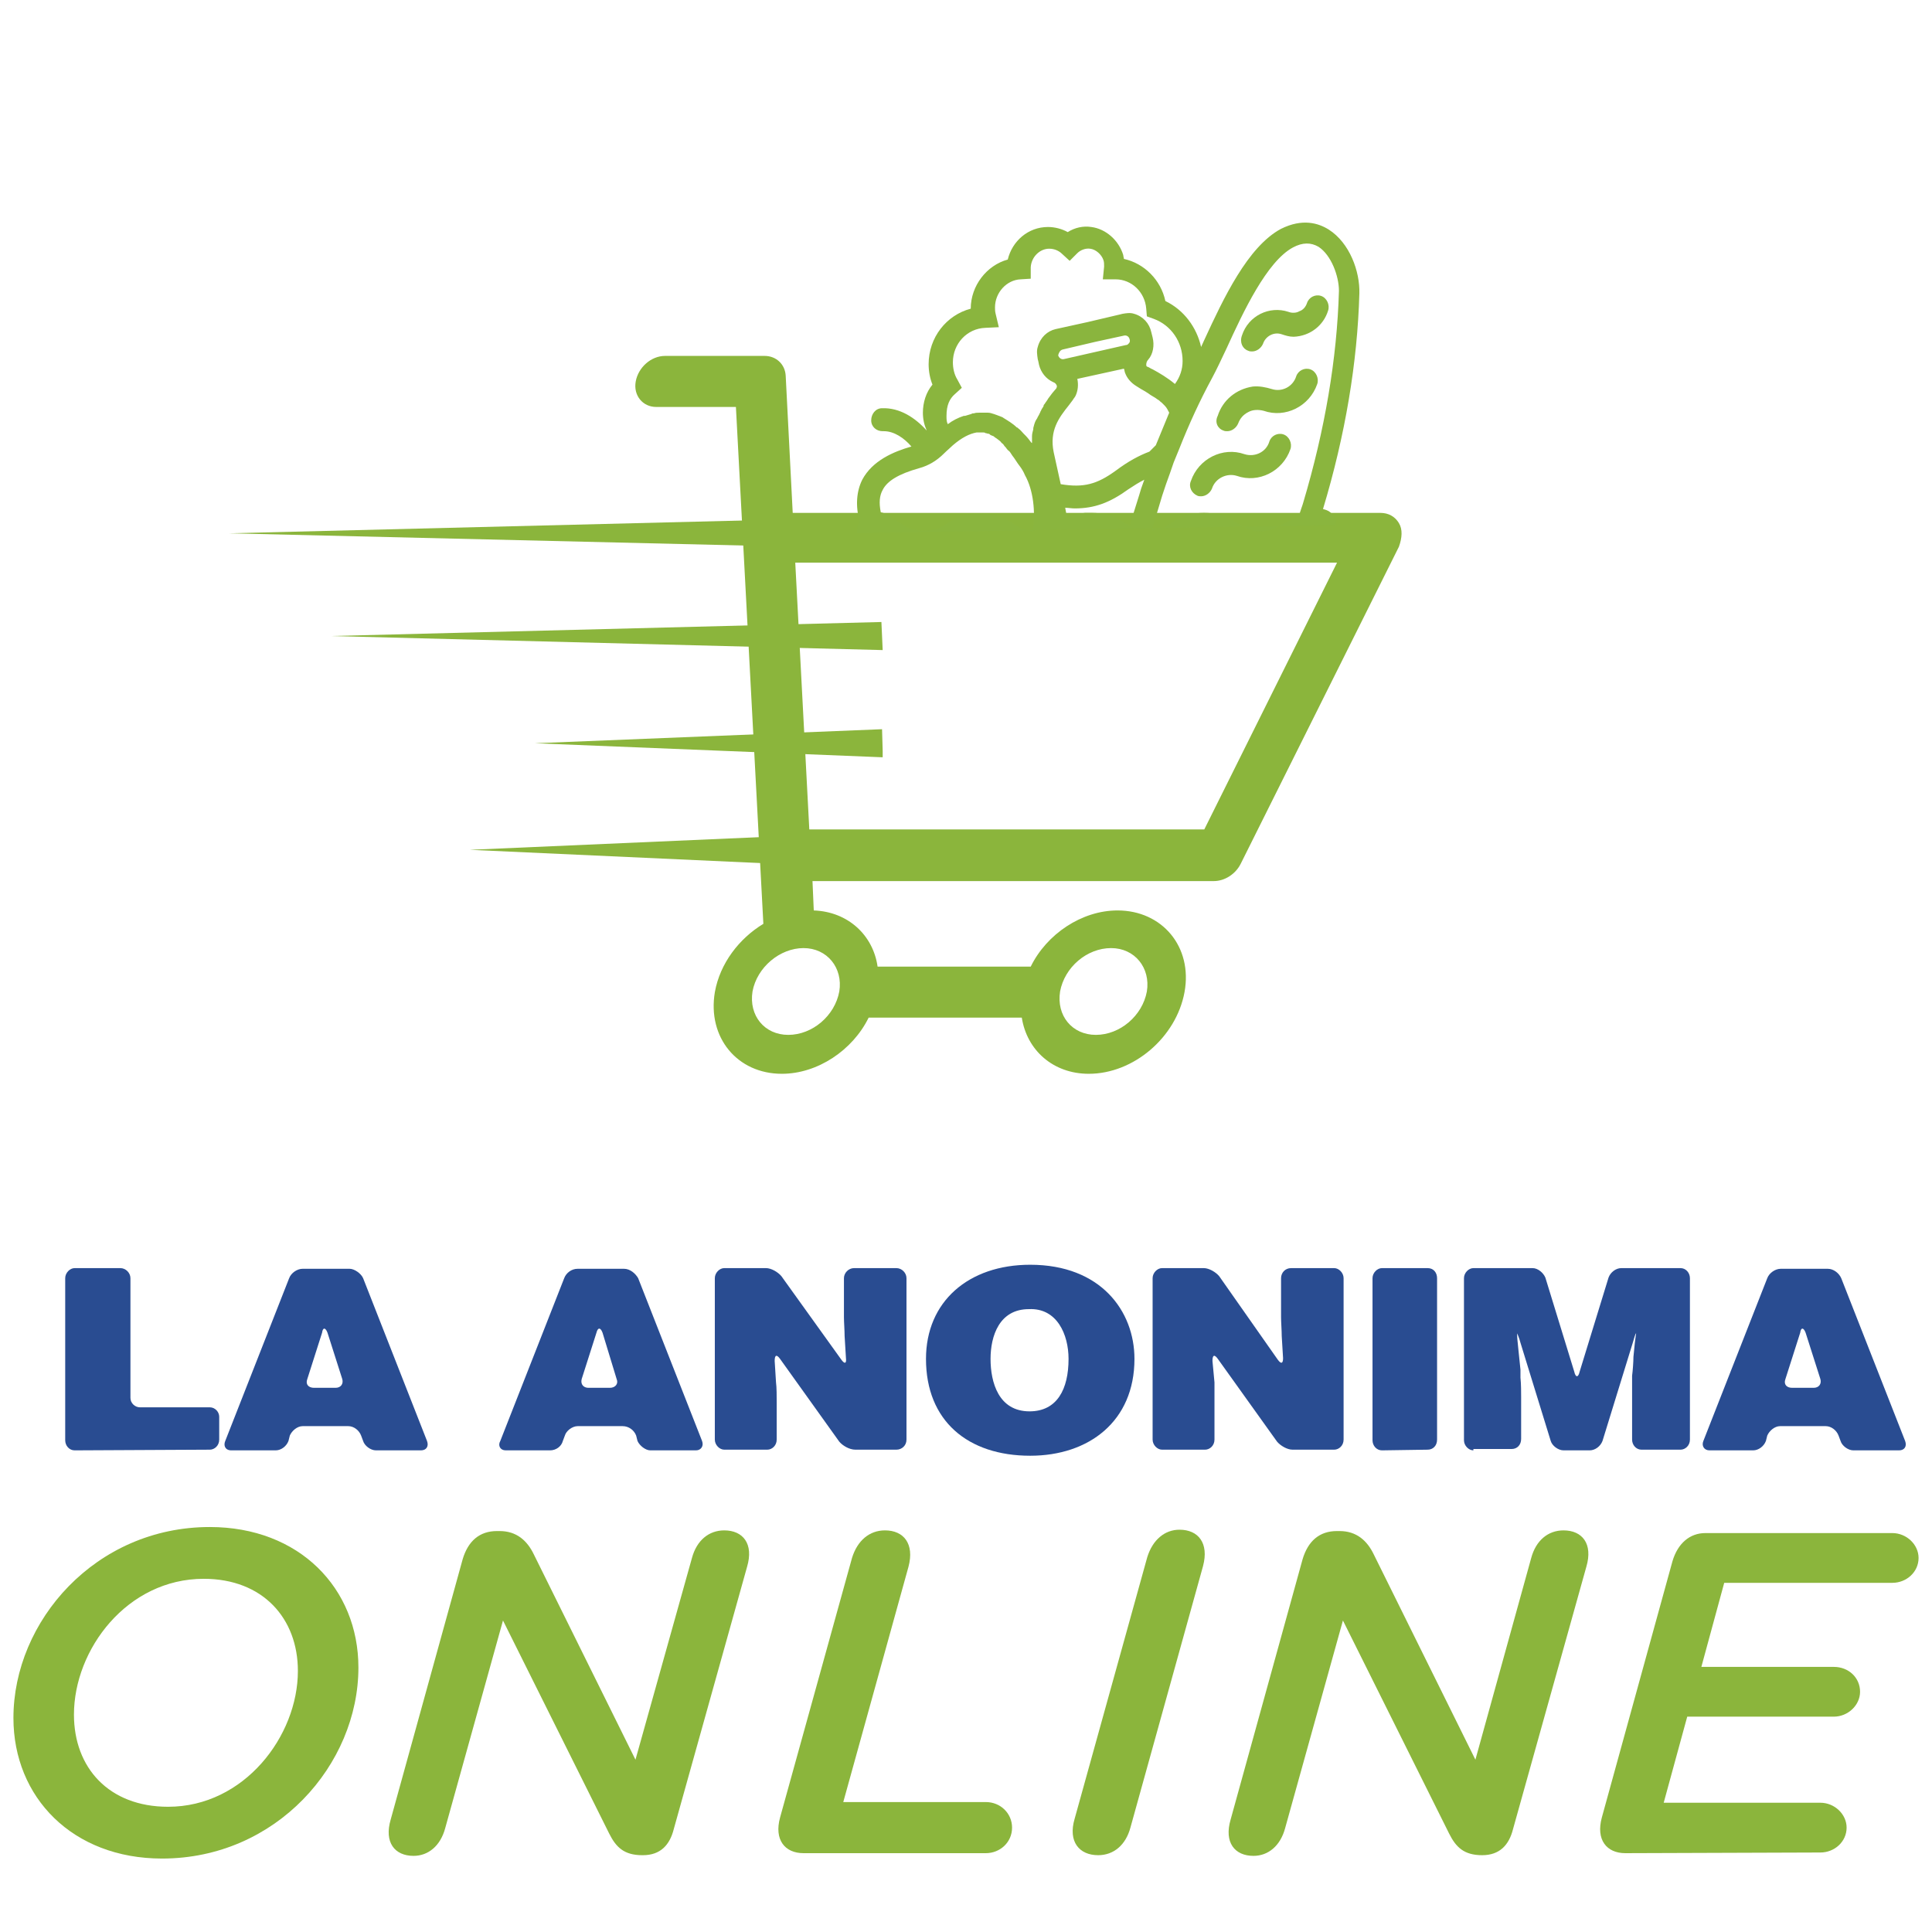
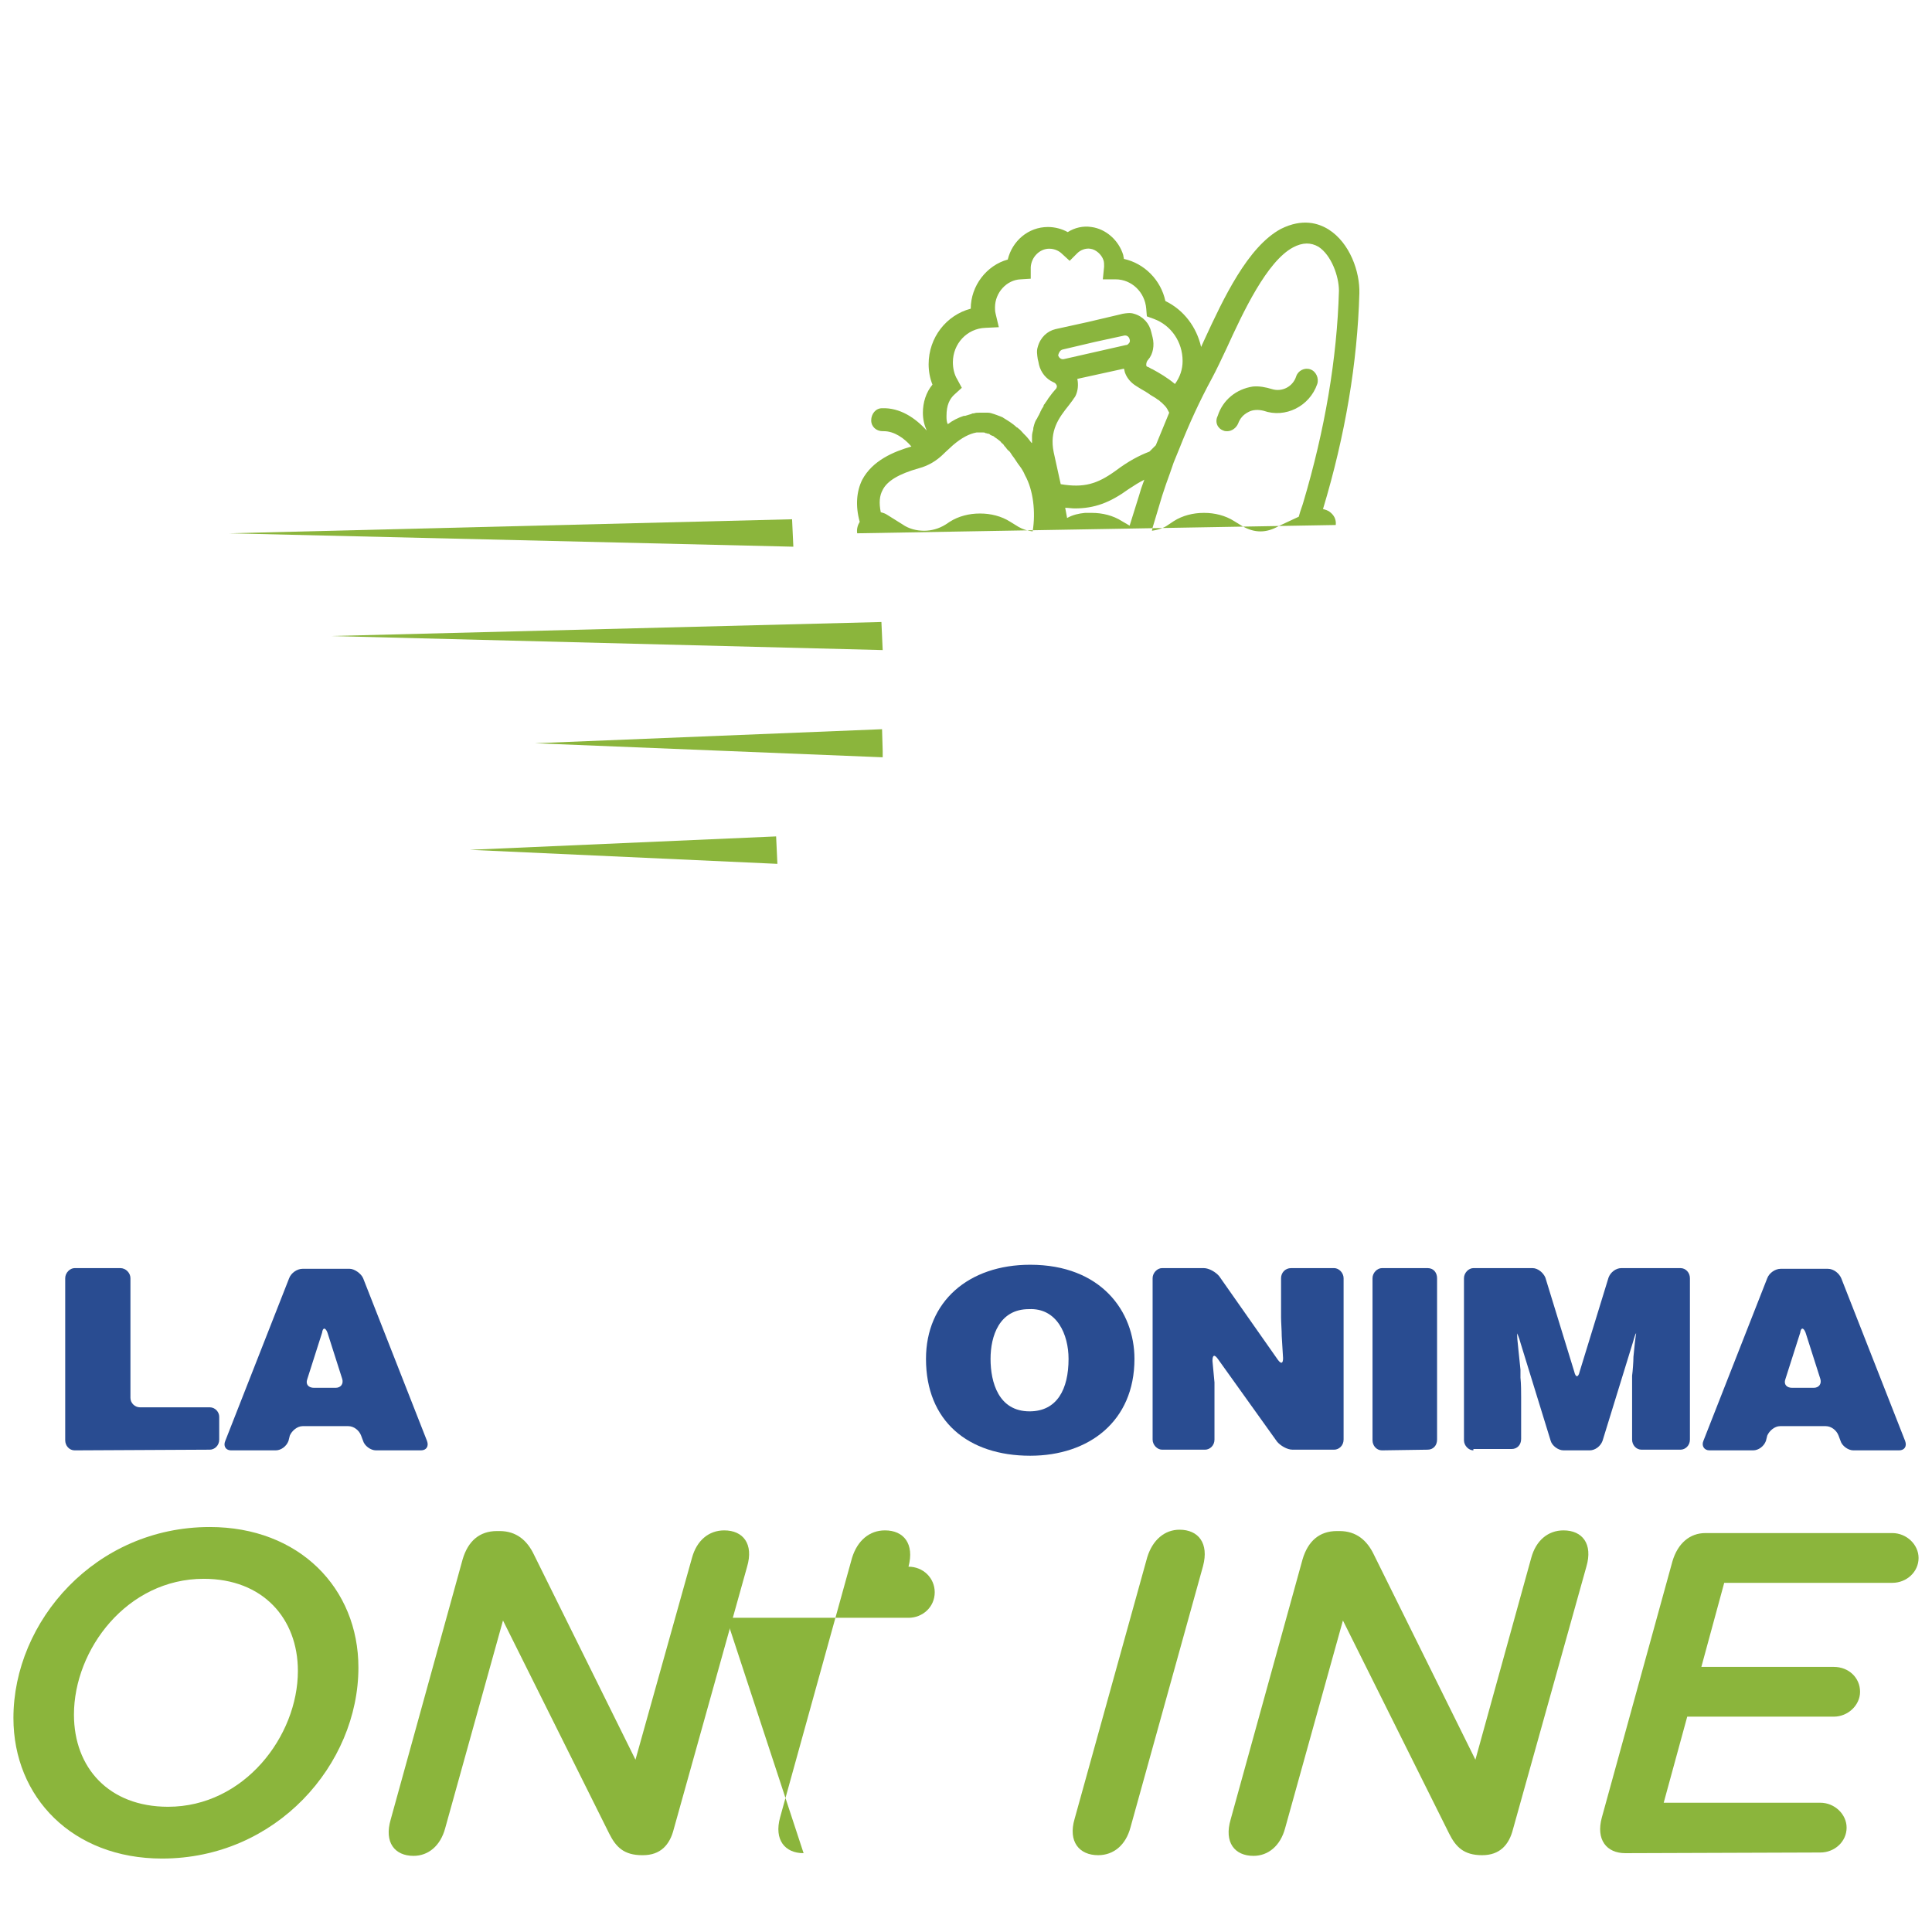
<svg xmlns="http://www.w3.org/2000/svg" xmlns:ns1="http://sodipodi.sourceforge.net/DTD/sodipodi-0.dtd" xmlns:ns2="http://www.inkscape.org/namespaces/inkscape" xml:space="preserve" width="40.564mm" height="40.564mm" version="1.1" style="shape-rendering:geometricPrecision; text-rendering:geometricPrecision; image-rendering:optimizeQuality; fill-rule:evenodd; clip-rule:evenodd" viewBox="0 0 4056.4 4056.4" ns1:docname="TN-Logo.svg" ns2:version="0.92.2 (5c3e80d, 2017-08-06)">
  <defs>
    <style type="text/css">
   
    .fil0 {fill:#294C91}
    .fil2 {fill:#8AB53E}
    .fil1 {fill:#8BB53C}
   
  </style>
  </defs>
  <g id="Capa_x0020_1">
    <ns1:namedview pagecolor="#ffffff" bordercolor="#666666" borderopacity="1" objecttolerance="10" gridtolerance="10" guidetolerance="10" ns2:pageopacity="0" ns2:pageshadow="2" ns2:window-width="1920" ns2:window-height="1049" id="namedview60" showgrid="false" ns2:zoom="0.71572581" ns2:cx="294.10704" ns2:cy="82.665001" ns2:window-x="0" ns2:window-y="0" ns2:window-maximized="1" ns2:current-layer="svg58" />
    <ns1:namedview pagecolor="#ffffff" bordercolor="#666666" borderopacity="1" objecttolerance="10" gridtolerance="10" guidetolerance="10" ns2:pageopacity="0" ns2:pageshadow="2" ns2:window-width="1920" ns2:window-height="1049" id="namedview60" showgrid="false" ns2:zoom="0.71572581" ns2:cx="294.10704" ns2:cy="82.665001" ns2:window-x="0" ns2:window-y="0" ns2:window-maximized="1" ns2:current-layer="svg58" />
    <g id="_1998998378208">
-       <path class="fil0" d="M1061.73 3045.15c-11.3,0 -16.94,-9.88 -11.3,-19.77l134.14 -341.69c4.23,-11.29 15.53,-19.77 28.23,-19.77l97.43 0c12.71,0 24.01,9.89 29.65,19.77l134.14 341.69c4.23,11.3 -2.83,19.77 -12.71,19.77l-96.01 0c-9.89,0 -22.59,-9.88 -26.83,-19.77l-2.82 -11.3c-4.24,-11.29 -15.54,-19.76 -28.24,-19.76l-94.6 0c-11.3,0 -24.01,9.88 -26.83,19.76l-4.24 11.3c-2.82,11.3 -14.11,19.77 -26.82,19.77l-93.19 0zm203.32 -247.09c-4.24,-11.3 -9.88,-11.3 -12.71,0l-31.06 97.42c-2.83,11.3 4.23,18.36 14.12,18.36l45.18 0c11.3,0 18.36,-8.48 14.12,-18.36l-29.65 -97.42z" />
      <path class="fil0" d="M156.68 3045.15c-11.29,0 -19.77,-9.88 -19.77,-21.18l0 -340.28c0,-11.29 9.89,-21.18 19.77,-21.18l96.01 0c11.3,0 21.18,9.89 21.18,21.18l0 251.32c0,11.3 9.88,19.77 19.77,19.77l146.84 0c11.3,0 19.77,9.89 19.77,19.77l0 48.01c0,12.71 -9.88,21.17 -19.77,21.17l-283.8 1.42 0 0z" />
      <path class="fil0" d="M485.66 3045.15c-12.71,0 -16.94,-9.88 -12.71,-19.77l134.14 -341.69c4.23,-11.29 16.94,-19.77 28.23,-19.77l98.84 0c9.89,0 24.01,9.89 28.24,19.77l134.14 341.69c4.23,11.3 -1.42,19.77 -12.71,19.77l-94.6 0c-11.3,0 -24.01,-9.88 -26.83,-19.77l-4.24 -11.3c-4.23,-11.29 -15.53,-19.76 -26.82,-19.76l-96.01 0c-11.3,0 -22.59,9.88 -26.83,19.76l-2.82 11.3c-4.24,11.3 -15.54,19.77 -26.83,19.77l-93.19 0zm201.91 -247.09c-4.24,-11.3 -9.88,-11.3 -11.3,0l-31.06 97.42c-4.24,11.3 2.82,18.36 14.12,18.36l45.18 0c11.3,0 16.95,-8.48 14.12,-18.36l-31.06 -97.42z" />
-       <path class="fil0" d="M1766.29 2854.54c7.05,9.88 11.29,8.47 9.88,-2.83l-2.83 -46.59c0,-11.29 -1.41,-29.65 -1.41,-39.53l0 -81.9c0,-11.29 9.88,-21.18 21.18,-21.18l88.95 0c11.3,0 21.18,9.89 21.18,21.18l0 338.87c0,12.71 -9.88,21.17 -21.18,21.17l-86.12 0c-12.71,0 -26.83,-8.47 -33.89,-16.94l-124.25 -173.66c-7.06,-9.89 -11.3,-8.48 -11.3,4.23l2.82 45.19c1.42,9.88 1.42,29.65 1.42,40.94l0 79.07c0,12.71 -9.88,21.18 -19.77,21.18l-90.36 -0.01c-9.88,0 -19.77,-9.88 -19.77,-21.17l0 -338.87c0,-11.29 9.88,-21.18 19.77,-21.18l87.54 0c11.29,0 25.41,8.48 32.47,16.95l125.67 175.08z" />
      <g>
        <path class="fil0" d="M2381.89 2853.12c0,131.31 -96.01,203.32 -218.85,203.32 -131.31,0 -218.85,-73.42 -218.85,-203.32 0,-120.01 88.95,-197.67 218.85,-197.67 148.25,0 218.85,97.43 218.85,197.67l0 0zm-302.15 0c0,49.42 16.94,110.13 81.89,110.13 57.88,0 81.89,-46.59 81.89,-110.13 0,-50.83 -24.01,-107.3 -83.31,-104.48 -62.12,0 -80.47,56.48 -80.47,104.48z" />
      </g>
      <path class="fil0" d="M2682.63 2854.54c7.06,9.88 11.29,8.47 11.29,-2.83l-2.82 -46.59c0,-11.29 -1.41,-29.65 -1.41,-39.53l0 -81.9c0,-11.29 8.47,-21.18 21.17,-21.18l90.37 0c9.88,0 19.77,9.89 19.77,21.18l0 338.87c0,12.71 -9.88,21.17 -19.77,21.17l-87.54 0c-11.29,0 -25.41,-8.47 -32.47,-16.94l-124.25 -173.66c-7.06,-9.89 -11.3,-8.48 -11.3,4.23l4.24 45.19 0 40.94 0 79.07c0,12.71 -9.89,21.18 -19.77,21.18l-90.36 -0.01c-9.88,0 -19.77,-9.88 -19.77,-21.17l0 -338.87c0,-11.29 9.88,-21.18 19.77,-21.18l87.54 0c11.29,0 25.41,8.48 32.47,16.95l122.84 175.08z" />
      <path class="fil0" d="M2901.48 3045.15c-11.3,0 -19.77,-9.88 -19.77,-21.18l0 -340.28c0,-11.29 9.88,-21.18 19.77,-21.18l96.01 0c12.71,0 19.77,9.89 19.77,21.18l0 338.87c0,12.71 -8.47,21.17 -19.77,21.17l-96.01 1.42 0 0z" />
      <path class="fil0" d="M3093.5 3045.15c-9.88,0 -19.77,-9.88 -19.77,-21.18l0 -340.28c0,-11.29 9.89,-21.18 19.77,-21.18l124.25 0c11.29,0 22.59,9.89 26.83,19.77l60.71 197.67c2.82,12.71 8.47,12.71 11.3,0l60.71 -197.67c4.24,-11.29 15.53,-19.77 26.83,-19.77l124.25 0c11.29,0 19.76,9.89 19.76,21.18l0 338.87c0,12.71 -9.88,21.17 -19.76,21.17l-81.9 0c-11.29,0 -19.76,-9.88 -19.76,-21.17l0 -74.84 0 -40.94 0 -18.36c1.41,-9.88 2.82,-29.65 2.82,-39.53l2.82 -28.24c1.42,-12.71 2.82,-21.18 2.82,-21.18 -1.41,0 -4.23,9.89 -7.05,19.77l-63.54 206.15c-4.24,11.29 -15.53,19.77 -26.83,19.77l-55.06 -0.01c-11.3,0 -24,-9.88 -26.83,-19.77l-63.54 -206.14c-2.82,-11.3 -7.05,-19.77 -7.05,-19.77 0,0 0,9.88 1.41,21.18l1.41 14.11c1.42,11.3 2.83,29.65 4.24,40.95l0 16.94c1.41,12.71 1.41,31.07 1.41,40.95l0 87.54c0,12.71 -8.47,21.17 -19.77,21.17l-80.48 0.01 0 2.83z" />
      <path class="fil0" d="M3589.09 3045.15c-11.3,0 -16.94,-9.88 -12.71,-19.77l134.13 -341.69c4.24,-11.29 16.94,-19.77 28.24,-19.77l98.84 0c12.71,0 24,9.89 28.24,19.77l134.13 341.69c4.24,11.3 -1.41,19.77 -12.71,19.77l-96.01 0c-11.29,0 -24,-9.88 -26.83,-19.77l-4.23 -11.3c-4.24,-11.29 -15.53,-19.76 -26.83,-19.76l-96.01 0c-11.29,0 -22.59,9.88 -26.82,19.76l-2.83 11.3c-4.23,11.3 -15.53,19.77 -26.83,19.77l-91.77 0zm201.9 -247.09c-4.23,-11.3 -9.88,-11.3 -11.29,0l-31.07 97.42c-4.23,11.3 2.83,18.36 14.12,18.36l45.19 0c11.3,0 16.94,-8.48 14.12,-18.36l-31.07 -97.42z" />
      <g>
        <path class="fil1" d="M28.2 3607.1c0,-203.32 172.26,-400.99 412.28,-400.99 187.79,0 312.04,128.48 312.04,295.09 0,203.32 -172.26,400.99 -412.28,400.99 -187.79,0 -312.04,-128.48 -312.04,-295.09l0 0zm597.24 -98.84c0,-110.13 -73.42,-193.43 -197.67,-193.43 -160.96,0 -272.5,148.25 -272.5,285.21 0,111.54 73.42,193.43 197.67,193.43 159.55,0 272.5,-148.25 272.5,-285.21z" />
      </g>
      <path class="fil1" d="M1452.83 3271.06c9.89,-36.71 35.31,-57.89 67.78,-57.89 39.53,0 62.12,28.24 48,76.24l-153.9 550.66c-8.47,33.88 -28.24,55.06 -64.95,55.06l-1.41 0c-38.12,0 -55.06,-16.94 -69.18,-45.18l-223.09 -447.59 -121.42 436.29c-9.88,36.71 -35.3,57.89 -66.36,57.89 -39.53,0 -62.13,-28.23 -48.01,-76.24l151.08 -546.42c11.29,-38.12 35.3,-59.3 72.01,-59.3l5.64 0c35.3,0 57.89,19.77 72.01,49.42l213.21 430.64 118.59 -423.58z" />
-       <path class="fil1" d="M1687.22 3890.9c-39.54,0 -62.13,-28.24 -49.42,-74.84l151.07 -545c11.3,-36.71 36.71,-57.89 69.19,-57.89 39.53,0 62.12,28.24 49.41,76.24l-136.95 494.18 299.33 0c31.06,0 55.06,24 55.06,53.65 0,31.07 -25.41,53.66 -55.06,53.66l-382.63 0 0 0z" />
+       <path class="fil1" d="M1687.22 3890.9c-39.54,0 -62.13,-28.24 -49.42,-74.84l151.07 -545c11.3,-36.71 36.71,-57.89 69.19,-57.89 39.53,0 62.12,28.24 49.41,76.24c31.06,0 55.06,24 55.06,53.65 0,31.07 -25.41,53.66 -55.06,53.66l-382.63 0 0 0z" />
      <path class="fil1" d="M2373.42 3837.24c-9.89,36.71 -35.3,57.89 -67.78,57.89 -39.53,0 -63.53,-28.23 -49.42,-76.24l152.49 -549.24c11.3,-36.71 36.71,-57.89 67.78,-57.89 39.53,0 62.12,28.24 49.42,76.24l-152.49 549.24z" />
      <path class="fil1" d="M3214.93 3271.06c9.88,-36.71 35.3,-57.89 67.77,-57.89 39.53,0 62.12,28.24 48.01,76.24l-153.91 550.66c-8.47,33.88 -28.23,55.06 -64.95,55.06l0.01 0c-38.13,0 -55.07,-16.94 -69.19,-45.18l-223.08 -447.59 -121.43 436.29c-9.88,36.71 -35.3,57.89 -66.36,57.89 -39.53,0 -62.12,-28.23 -48,-76.24l151.07 -546.42c11.3,-38.12 35.3,-59.3 72.01,-59.3l5.64 0c35.3,0 57.89,19.77 72.01,49.42l213.21 430.64 117.19 -423.58z" />
      <path class="fil1" d="M3412.6 3890.9c-39.54,0 -62.13,-28.24 -49.42,-74.84l148.25 -537.94c11.3,-38.13 36.71,-59.3 69.18,-59.3l392.52 0c29.65,0 55.07,24 55.07,52.24 0,29.65 -25.42,52.24 -55.07,52.24l-352.98 0 -48 176.49 278.15 0c31.06,0 55.06,22.59 55.06,52.24 0,28.24 -25.41,52.24 -55.06,52.24l-307.81 0 -49.41 180.73 328.98 0c29.65,0 55.06,24.01 55.06,52.24 0,29.66 -25.41,52.25 -55.06,52.25l-409.46 1.41 0 0z" />
    </g>
    <g>
-       <path class="fil2" d="M2620.98 736.54c2.68,1.34 5.36,1.34 8.04,1.34 9.38,0 18.76,-6.7 22.78,-16.08 5.35,-16.07 22.77,-25.45 38.85,-20.09 8.04,2.68 16.08,5.35 25.46,5.35 34.83,-1.34 62.97,-24.11 72.34,-54.93 4.02,-12.06 -2.67,-26.79 -14.73,-30.81 -12.06,-4.02 -25.46,2.68 -29.48,14.74 -2.68,8.04 -8.04,14.74 -16.08,17.42 -6.7,4.02 -16.07,4.02 -22.77,1.34 -40.2,-13.4 -84.41,8.04 -97.81,49.57 -5.36,14.73 1.34,28.13 13.4,32.15z" />
-       <path class="fil2" d="M2513.79 1040.67c2.68,1.34 5.36,1.34 8.04,1.34 9.38,0 18.76,-6.7 22.78,-16.07 6.7,-21.44 30.82,-33.5 52.25,-26.8 45.56,16.08 96.47,-9.38 112.55,-56.27 4.02,-12.06 -2.68,-26.79 -14.74,-30.81 -12.06,-4.02 -25.46,2.68 -29.48,14.73 -6.7,22.78 -30.81,33.5 -52.25,26.8 -45.55,-16.08 -96.47,9.38 -112.54,56.27 -5.36,12.05 1.33,25.45 13.39,30.81z" />
      <path class="fil2" d="M2568.72 904.01c2.68,1.34 5.36,1.34 8.04,1.34 9.38,0 18.76,-6.69 22.78,-16.07 4.02,-10.72 10.72,-18.76 21.44,-24.12 9.38,-5.35 21.44,-5.35 32.15,-2.68 45.56,16.08 96.47,-9.37 112.55,-56.27 4.02,-12.06 -2.68,-26.79 -14.74,-30.81 -12.06,-4.02 -25.46,2.68 -29.48,14.74 -6.7,21.43 -29.48,33.49 -50.91,26.79 -13.4,-4.02 -26.8,-6.7 -40.2,-5.36 -34.83,5.36 -62.97,28.14 -73.69,61.64 -6.69,13.39 0.01,26.78 12.06,30.8z" />
      <g>
-         <path class="fil1" d="M2937.17 1098.28c-8.04,-13.39 -21.44,-21.43 -38.86,-21.43l-1233.94 0 -14.74 -288.06c-1.34,-24.11 -20.1,-41.53 -44.21,-41.53l-209.01 0c-29.48,0 -56.27,24.11 -61.63,53.59 -5.36,29.47 14.73,53.59 42.87,53.59l167.47 0 57.62 1085.23c-50.92,30.82 -91.11,83.07 -101.83,143.36 -16.07,95.12 46.9,171.49 140.68,171.49 75.03,0 148.72,-49.57 182.21,-117.9l321.55 0c10.72,68.33 65.65,117.9 140.68,117.9 93.78,0 183.55,-76.36 200.97,-171.49 17.41,-95.12 -46.9,-171.49 -140.68,-171.49 -75.03,0 -148.72,49.57 -182.21,117.9l-321.55 0c-9.38,-65.65 -61.64,-115.22 -133.98,-117.9l-2.68 -61.64 842.73 0c22.78,0 45.55,-14.73 56.27,-36.17l332.27 -665.88c6.7,-18.75 8.04,-36.17 0,-49.57l0 0zm-604.25 892.31c49.57,0 83.07,41.53 75.03,91.1 -9.38,50.91 -56.27,91.11 -107.18,91.11 -49.58,0 -83.07,-40.2 -75.03,-91.11 9.38,-50.91 56.27,-91.1 107.18,-91.1l0 0zm-645.78 0c49.57,0 83.07,41.53 75.03,91.1 -9.38,50.91 -56.27,91.11 -107.19,91.11 -49.57,0 -83.06,-40.2 -75.02,-91.11 9.38,-50.91 57.61,-91.1 107.18,-91.1l0 0zm841.39 -249.21l-829.33 0 -29.48 -560.03 1137.49 0 -278.68 560.03z" />
-       </g>
+         </g>
      <g>
        <path class="fil2" d="M1853.27 1028.61c9.38,-18.76 33.5,-33.5 76.37,-45.55 20.1,-5.36 37.51,-16.08 52.25,-30.82 6.7,-6.69 13.4,-12.06 18.76,-17.41 18.76,-16.08 34.84,-24.12 49.57,-26.8 0,0 0,0 1.35,0 5.35,0 9.37,0 13.39,0 1.34,0 2.68,0 4.02,1.34 2.68,0 4.02,1.35 6.7,1.35 1.34,0 2.68,1.34 4.02,2.67 2.68,1.35 4.02,1.35 6.7,2.68 1.34,1.34 2.68,2.68 5.36,4.02 1.34,1.34 4.02,2.68 5.35,4.02 1.35,1.34 4.02,2.68 5.36,5.36 1.34,1.34 4.02,2.68 5.36,5.36 1.34,2.68 4.02,4.02 5.36,6.7 1.34,1.34 2.68,4.02 5.35,5.35 2.68,2.68 4.02,5.36 6.7,9.38 1.34,1.34 2.68,4.02 4.02,5.36 2.68,4.02 5.36,8.04 8.04,12.06 1.34,1.34 2.68,4.02 4.02,5.36 4.02,5.35 8.04,12.05 10.72,18.75 17.42,30.82 22.78,77.71 16.08,117.91 -10.72,-1.34 -20.1,-4.02 -29.48,-9.38l-17.42 -10.72c-18.76,-12.06 -41.53,-17.42 -62.97,-17.42 0,0 0,0 -1.34,0 -21.44,0 -44.21,5.36 -62.97,17.42l-8.04 5.36c-14.74,9.38 -30.81,13.4 -45.55,13.4 -16.08,0 -32.16,-4.02 -45.55,-13.4l-32.16 -20.1c0,0 0,0 0,0 -4.02,-2.68 -8.04,-4.02 -13.4,-5.35 -4,-20.1 -2.66,-34.84 4.03,-46.9l0 0zm151.4 -200.97l14.74 -13.39 -9.38 -17.42c-6.7,-10.72 -9.37,-24.12 -9.37,-36.18 0,-38.85 29.47,-71.01 68.33,-72.34l28.13 -1.35 -6.7 -28.13c-1.34,-5.36 -1.34,-9.38 -1.34,-13.4 0,-30.81 24.12,-57.61 53.59,-58.95l21.44 -1.34 0 -24.11c1.34,-21.44 18.76,-38.86 38.86,-38.86 12.05,0 21.43,5.36 26.79,10.72l16.08 14.74 16.07 -16.08c6.7,-6.7 17.42,-10.72 26.8,-9.38 12.06,1.35 24.11,12.06 28.13,24.12 1.34,4.02 1.34,8.04 1.34,13.4l-2.68 26.79 26.8 0c33.5,0 61.63,26.8 64.31,61.63l1.34 16.08 14.74 5.36c36.18,13.39 60.29,48.23 60.29,88.42 0,17.42 -5.35,33.5 -16.07,48.24 -16.08,-13.4 -32.16,-22.78 -46.9,-30.82 -4.02,-1.34 -6.7,-4.02 -10.72,-5.36 -1.34,0 -2.67,-1.34 -2.67,-4.02 0,-4.02 1.34,-8.04 4.02,-10.71 10.71,-12.06 13.39,-30.82 9.37,-46.9l-2.68 -10.72c-4.02,-18.76 -17.41,-33.49 -36.17,-38.85 -8.04,-2.68 -16.08,-1.34 -24.12,0l-5.35 1.34c0,0 0,0 0,0l-68.33 16.08 -66.99 14.73c-17.42,4.02 -32.16,17.42 -37.52,37.52 -2.68,8.04 -1.34,16.07 0,25.45l1.34 5.36 0 0c0,0 0,0 0,0l1.35 6.7c4.02,16.08 14.73,29.48 29.47,36.18 4.02,1.34 6.7,4.02 8.04,8.04 0,1.34 0,2.67 -1.34,5.35l0 0c-2.68,2.68 -5.36,6.7 -8.04,9.38 -2.68,4.02 -5.36,6.7 -8.04,10.72 -1.34,1.34 -1.34,2.68 -2.68,4.02 -1.34,2.68 -4.02,5.36 -5.35,8.04 -1.35,1.34 -2.68,2.68 -2.68,5.36 -1.34,2.67 -4.02,5.35 -5.36,9.37 -1.34,1.34 -1.34,4.02 -2.68,5.36 -1.34,4.02 -4.02,6.7 -5.36,10.72 -1.34,1.34 -1.34,2.68 -2.68,4.02 -2.67,5.36 -4.02,10.72 -5.35,16.07 0,1.35 0,1.35 0,2.68 -1.34,5.36 -2.68,9.38 -2.68,14.74 0,2.68 0,4.02 0,6.7 0,2.68 0,5.36 0,8.04 0,0 0,0 0,0 0,0 0,-1.34 -1.34,-1.34 -4.02,-5.36 -8.04,-10.72 -12.06,-14.74 -1.34,-1.34 -2.68,-2.68 -4.02,-4.02 -4.02,-4.02 -6.7,-8.04 -10.72,-10.72 -1.34,-1.34 -2.68,-2.68 -4.02,-2.68 -4.02,-4.02 -9.38,-8.04 -13.4,-10.71 -1.34,-1.35 -2.68,-1.35 -4.02,-2.68 -4.02,-2.68 -6.7,-4.02 -10.72,-6.7 -1.34,-1.34 -2.68,-1.34 -5.35,-2.68 -4.02,-1.34 -6.7,-2.68 -10.72,-4.02 -1.34,0 -2.68,-1.34 -4.02,-1.34 -4.02,-1.34 -8.04,-2.68 -12.06,-2.68 0,0 -1.34,0 -1.34,0 -1.34,0 -1.34,0 -2.68,0 -2.68,0 -5.36,0 -8.04,0 -1.34,0 -4.02,0 -5.36,0 0,0 -1.34,0 -1.34,0 -4.02,0 -6.7,0 -10.72,1.34 -1.34,0 -4.02,0 -5.36,1.34 -4.02,1.34 -9.37,2.68 -13.39,4.02 -1.34,0 -1.34,0 -2.68,0 -12.06,4.02 -22.78,9.38 -33.5,17.42 -2.68,-5.36 -2.68,-10.72 -2.68,-17.42 -0.02,-22.77 6.68,-36.17 17.4,-45.55l0 0zm226.43 -93.78l68.33 -16.08 61.63 -13.39c0,0 1.34,0 1.34,0 4.02,0 8.04,2.67 9.38,8.04 1.34,4.02 0,6.69 -1.34,8.03 -1.34,1.35 -2.68,4.02 -6.7,4.02l-129.96 29.48c-5.36,1.34 -10.72,-2.68 -12.06,-8.04 1.34,-5.36 4.02,-10.72 9.38,-12.06l0 0zm171.49 273.31c-2.68,6.7 -4.02,12.06 -6.7,18.76 -1.34,4.02 -2.68,9.38 -4.02,13.4 -6.7,21.44 -13.4,42.87 -20.1,64.31l-16.07 -9.38c-18.76,-12.06 -41.53,-17.41 -62.97,-17.41 0,0 0,0 -1.34,0 -2.68,0 -5.36,0 -8.04,0 -1.34,0 -4.02,0 -5.36,0 -13.4,1.34 -25.46,4.02 -37.51,10.71l-4.02 -21.43c6.7,0 13.4,1.34 20.09,1.34 41.54,0 73.69,-12.06 112.55,-40.2 12.06,-8.04 22.77,-14.73 33.49,-20.1l0 0zm-60.29 -18.75c-38.85,28.14 -66.99,36.18 -115.22,28.14l-14.74 -66.99c-9.37,-45.56 10.72,-72.35 32.16,-99.15 2.68,-4.02 5.36,-6.7 8.04,-10.72 0,0 0,0 0,0 1.34,-2.68 4.02,-5.36 5.36,-8.04 5.35,-10.72 6.69,-24.11 4.01,-36.17l97.81 -21.44c1.34,2.68 1.34,6.7 2.68,9.38 4.02,10.72 12.06,20.09 22.78,26.79 4.02,2.68 6.69,4.02 10.71,6.7 2.68,1.34 6.7,4.02 9.38,5.36 1.34,1.34 2.68,1.34 4.02,2.68 2.68,1.34 5.36,4.02 8.04,5.35 2.68,1.35 4.02,2.68 6.7,4.02 2.68,1.34 5.36,4.02 8.04,5.36 2.68,1.34 4.02,4.02 6.7,5.36 2.68,2.68 4.02,4.02 6.7,6.7 4.02,4.02 6.7,9.37 9.37,14.74 -9.37,22.77 -18.75,45.55 -28.13,68.33 -4.02,4.02 -9.38,9.37 -13.4,13.39 -21.44,8.05 -44.21,20.11 -71.01,40.21l0 0zm202.31 -194.27c9.38,-17.42 20.09,-40.2 30.81,-62.97 34.84,-76.37 84.41,-182.21 139.34,-211.69 20.09,-10.72 37.51,-10.72 53.59,-1.34 26.8,17.42 42.88,61.63 42.88,92.45 -4.02,142.02 -29.48,292.07 -75.03,444.81 -1.35,5.36 -5.36,14.74 -9.38,29.48l-40.2 18.75c-1.34,0 -1.34,1.35 -2.68,1.35 -12.05,6.69 -24.11,10.71 -37.51,10.71 -13.4,0 -25.45,-4.02 -37.51,-10.71l-17.42 -10.72c-18.76,-12.06 -41.53,-17.42 -62.97,-17.42 0,0 0,0 -1.34,0 -21.44,0 -44.21,5.36 -62.97,17.42l-16.07 10.72c-9.38,5.35 -20.1,8.04 -29.48,9.37 0,-2.68 1.34,-4.02 1.34,-6.7 6.7,-22.77 13.4,-44.21 20.1,-66.99 2.67,-8.04 5.35,-16.07 8.04,-24.11 5.35,-14.74 10.71,-29.48 16.07,-45.55 4.02,-9.38 8.04,-20.1 12.06,-29.48 20.1,-50.92 42.87,-100.49 68.33,-147.38l0 0zm259.92 308.15c0,0 0,0 0,0 1.34,-12.06 -4.02,-21.44 -13.4,-28.14 -4.02,-2.67 -8.04,-4.02 -13.4,-5.35 46.9,-155.42 72.35,-308.16 76.37,-452.85 1.34,-45.56 -20.1,-105.85 -64.31,-133.98 -21.44,-13.4 -54.93,-24.12 -100.49,-1.35 -69.67,37.52 -120.58,146.04 -160.77,233.13 -2.68,5.36 -4.02,9.38 -6.7,14.74 -9.38,-41.54 -36.18,-77.71 -75.03,-96.47 -9.38,-44.21 -44.21,-79.05 -87.08,-88.43 0,-2.67 -1.35,-5.35 -1.35,-8.04 -9.37,-30.81 -36.17,-54.93 -66.99,-58.95 -17.41,-2.67 -34.83,1.35 -49.57,10.72 -12.06,-6.7 -26.79,-10.72 -41.53,-10.72 -41.53,0 -75.03,29.48 -84.41,68.34 -44.21,12.06 -77.71,54.93 -77.71,103.16 -50.91,13.4 -88.42,60.29 -88.42,116.56 0,14.74 2.68,29.48 8.04,42.88 -13.4,16.07 -20.1,37.51 -20.1,58.95 0,13.39 2.68,25.45 8.04,37.51 -24.11,-26.79 -56.27,-48.23 -93.78,-46.89 -13.4,0 -22.78,12.06 -22.78,25.45 0,13.4 10.72,22.78 24.11,22.78 1.35,0 1.35,0 2.68,0 21.44,0 42.88,14.74 57.62,32.16 -37.52,10.71 -81.73,29.47 -103.17,69.66 -12.06,24.12 -14.74,54.93 -5.36,88.43 -4.02,6.7 -6.7,14.74 -5.35,24.12l1004.84 -17.42zm0 0l0 0 0 0z" />
      </g>
      <polygon class="fil1" points="1629.53,1756.12 986.43,1784.26 1632.21,1813.73 " />
      <polygon class="fil1" points="1853.27,1576.59 1851.94,1531.04 1123.09,1560.51 1853.27,1589.99 " />
      <polygon class="fil1" points="1850.6,1305.95 694.36,1335.42 1853.27,1364.9 " />
      <polygon class="fil1" points="1663.02,1090.24 481.33,1119.72 1665.7,1147.85 " />
    </g>
  </g>
</svg>